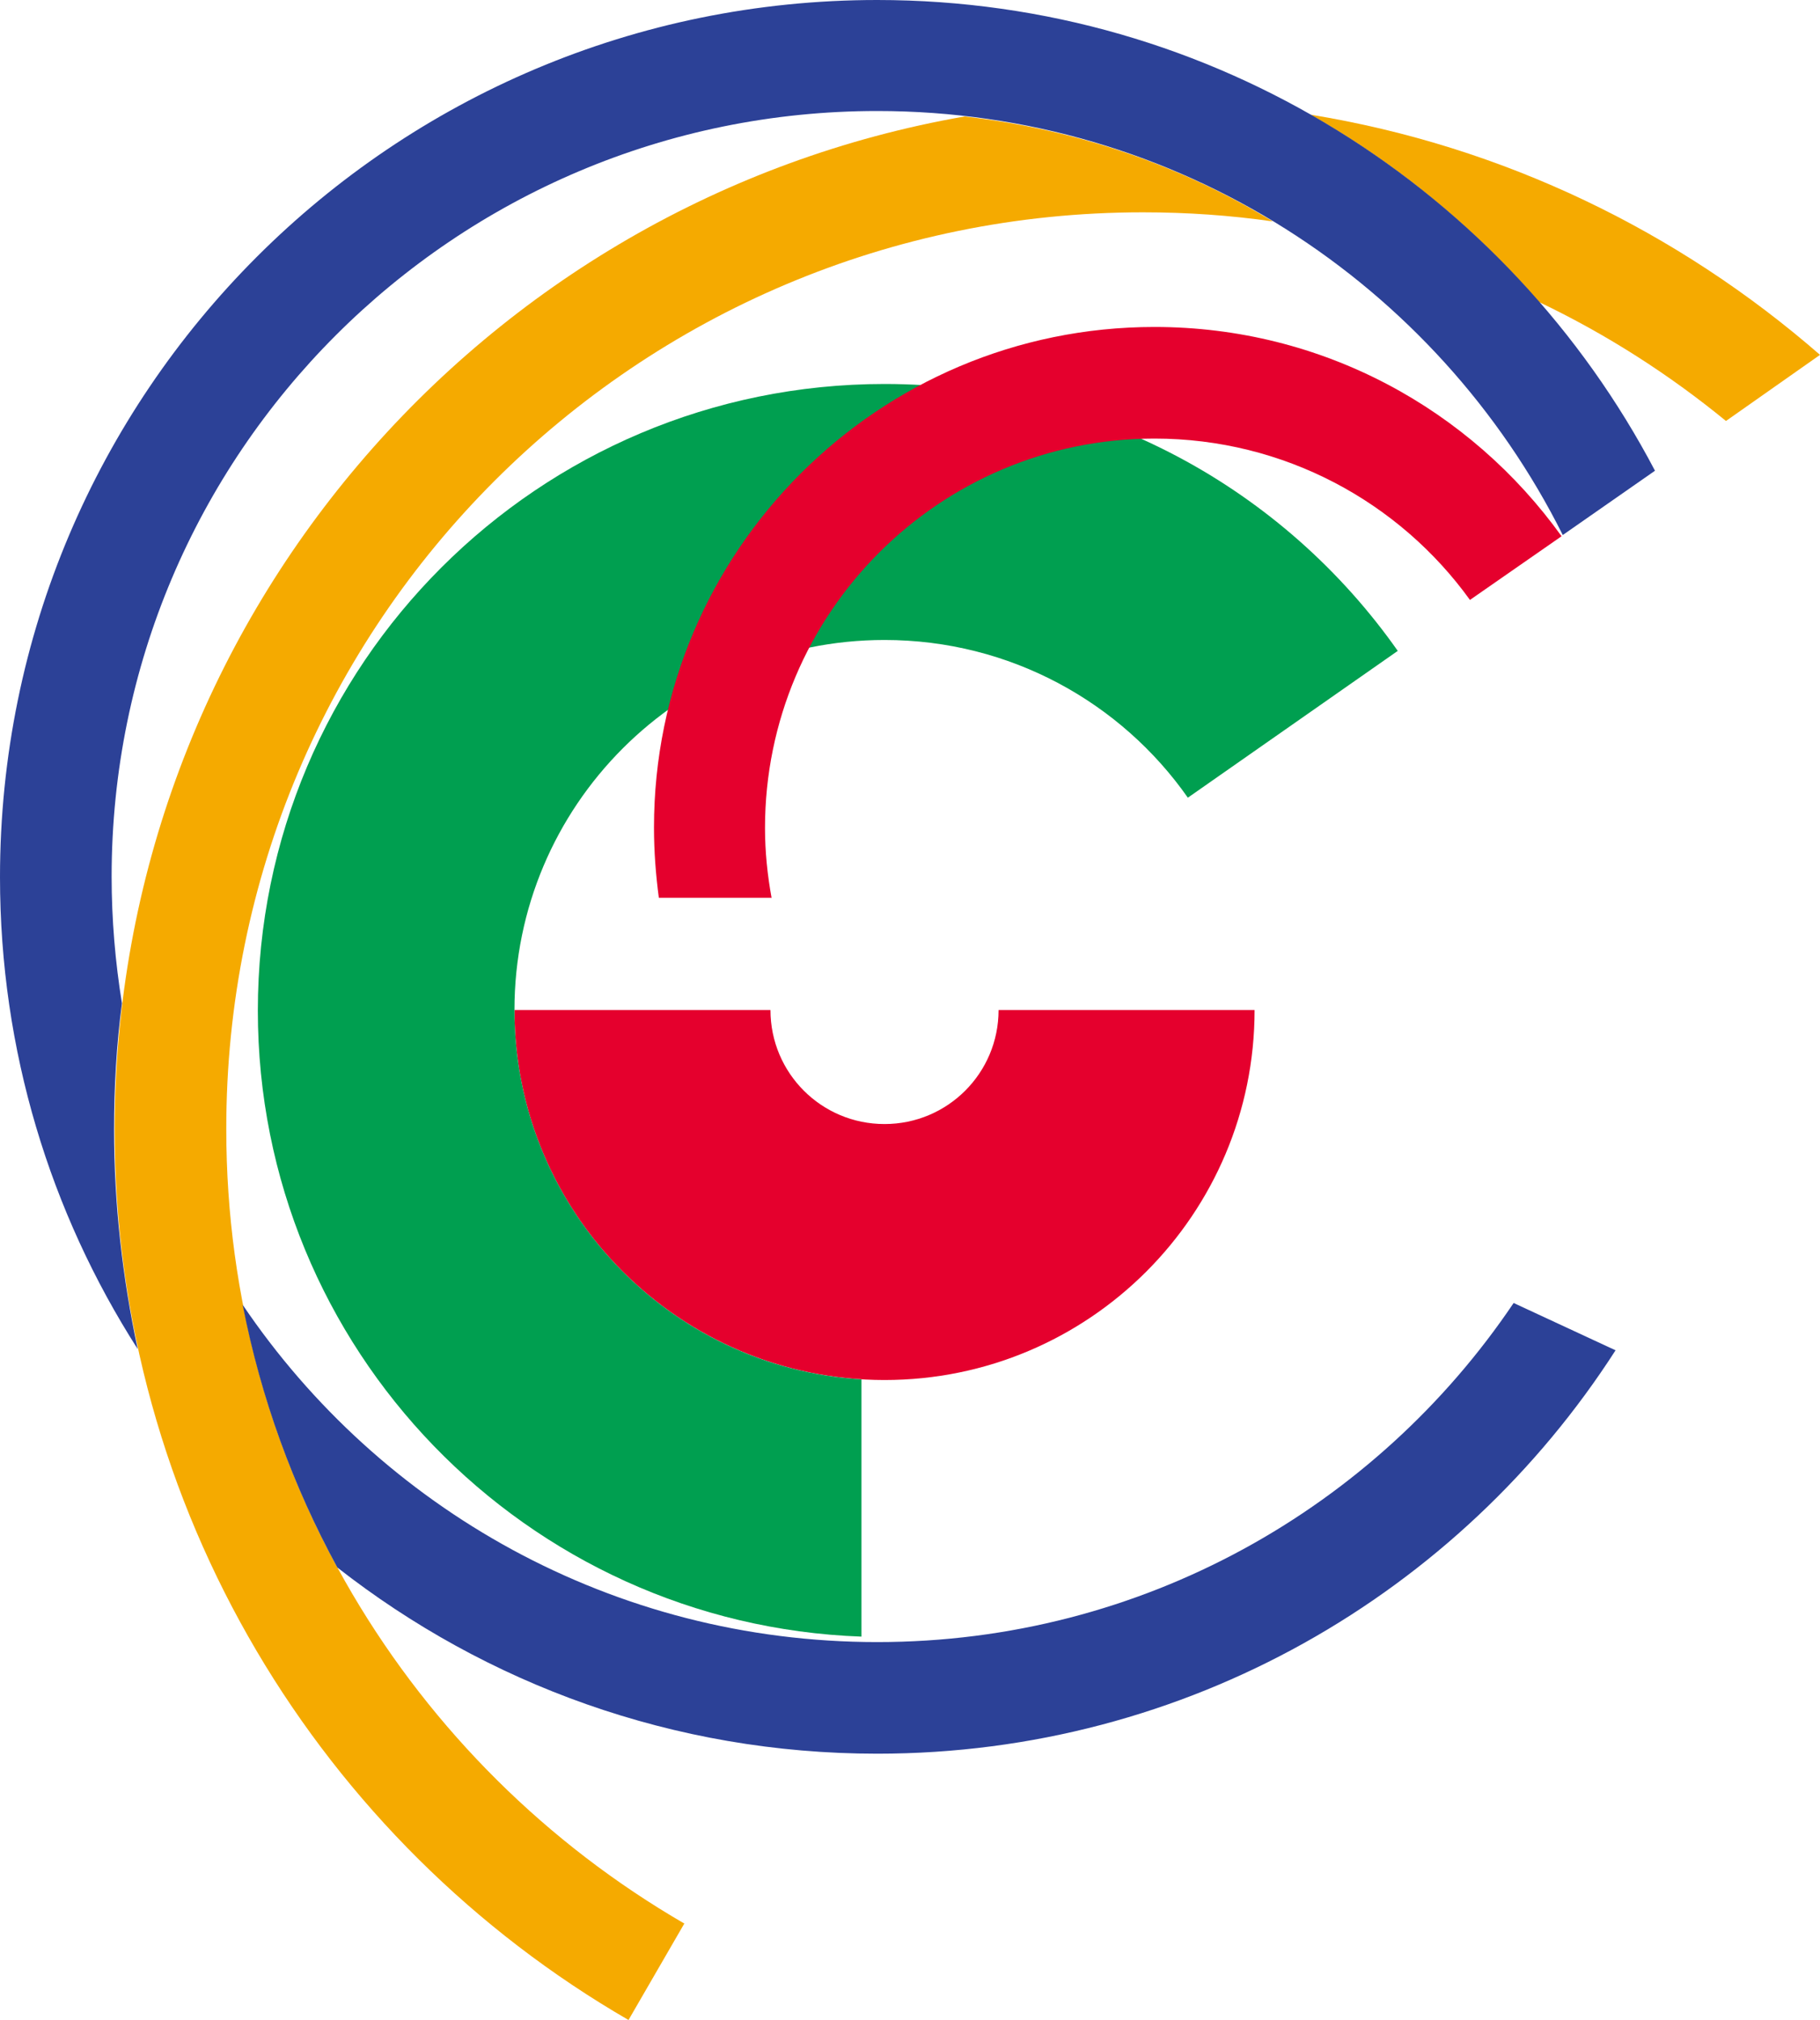
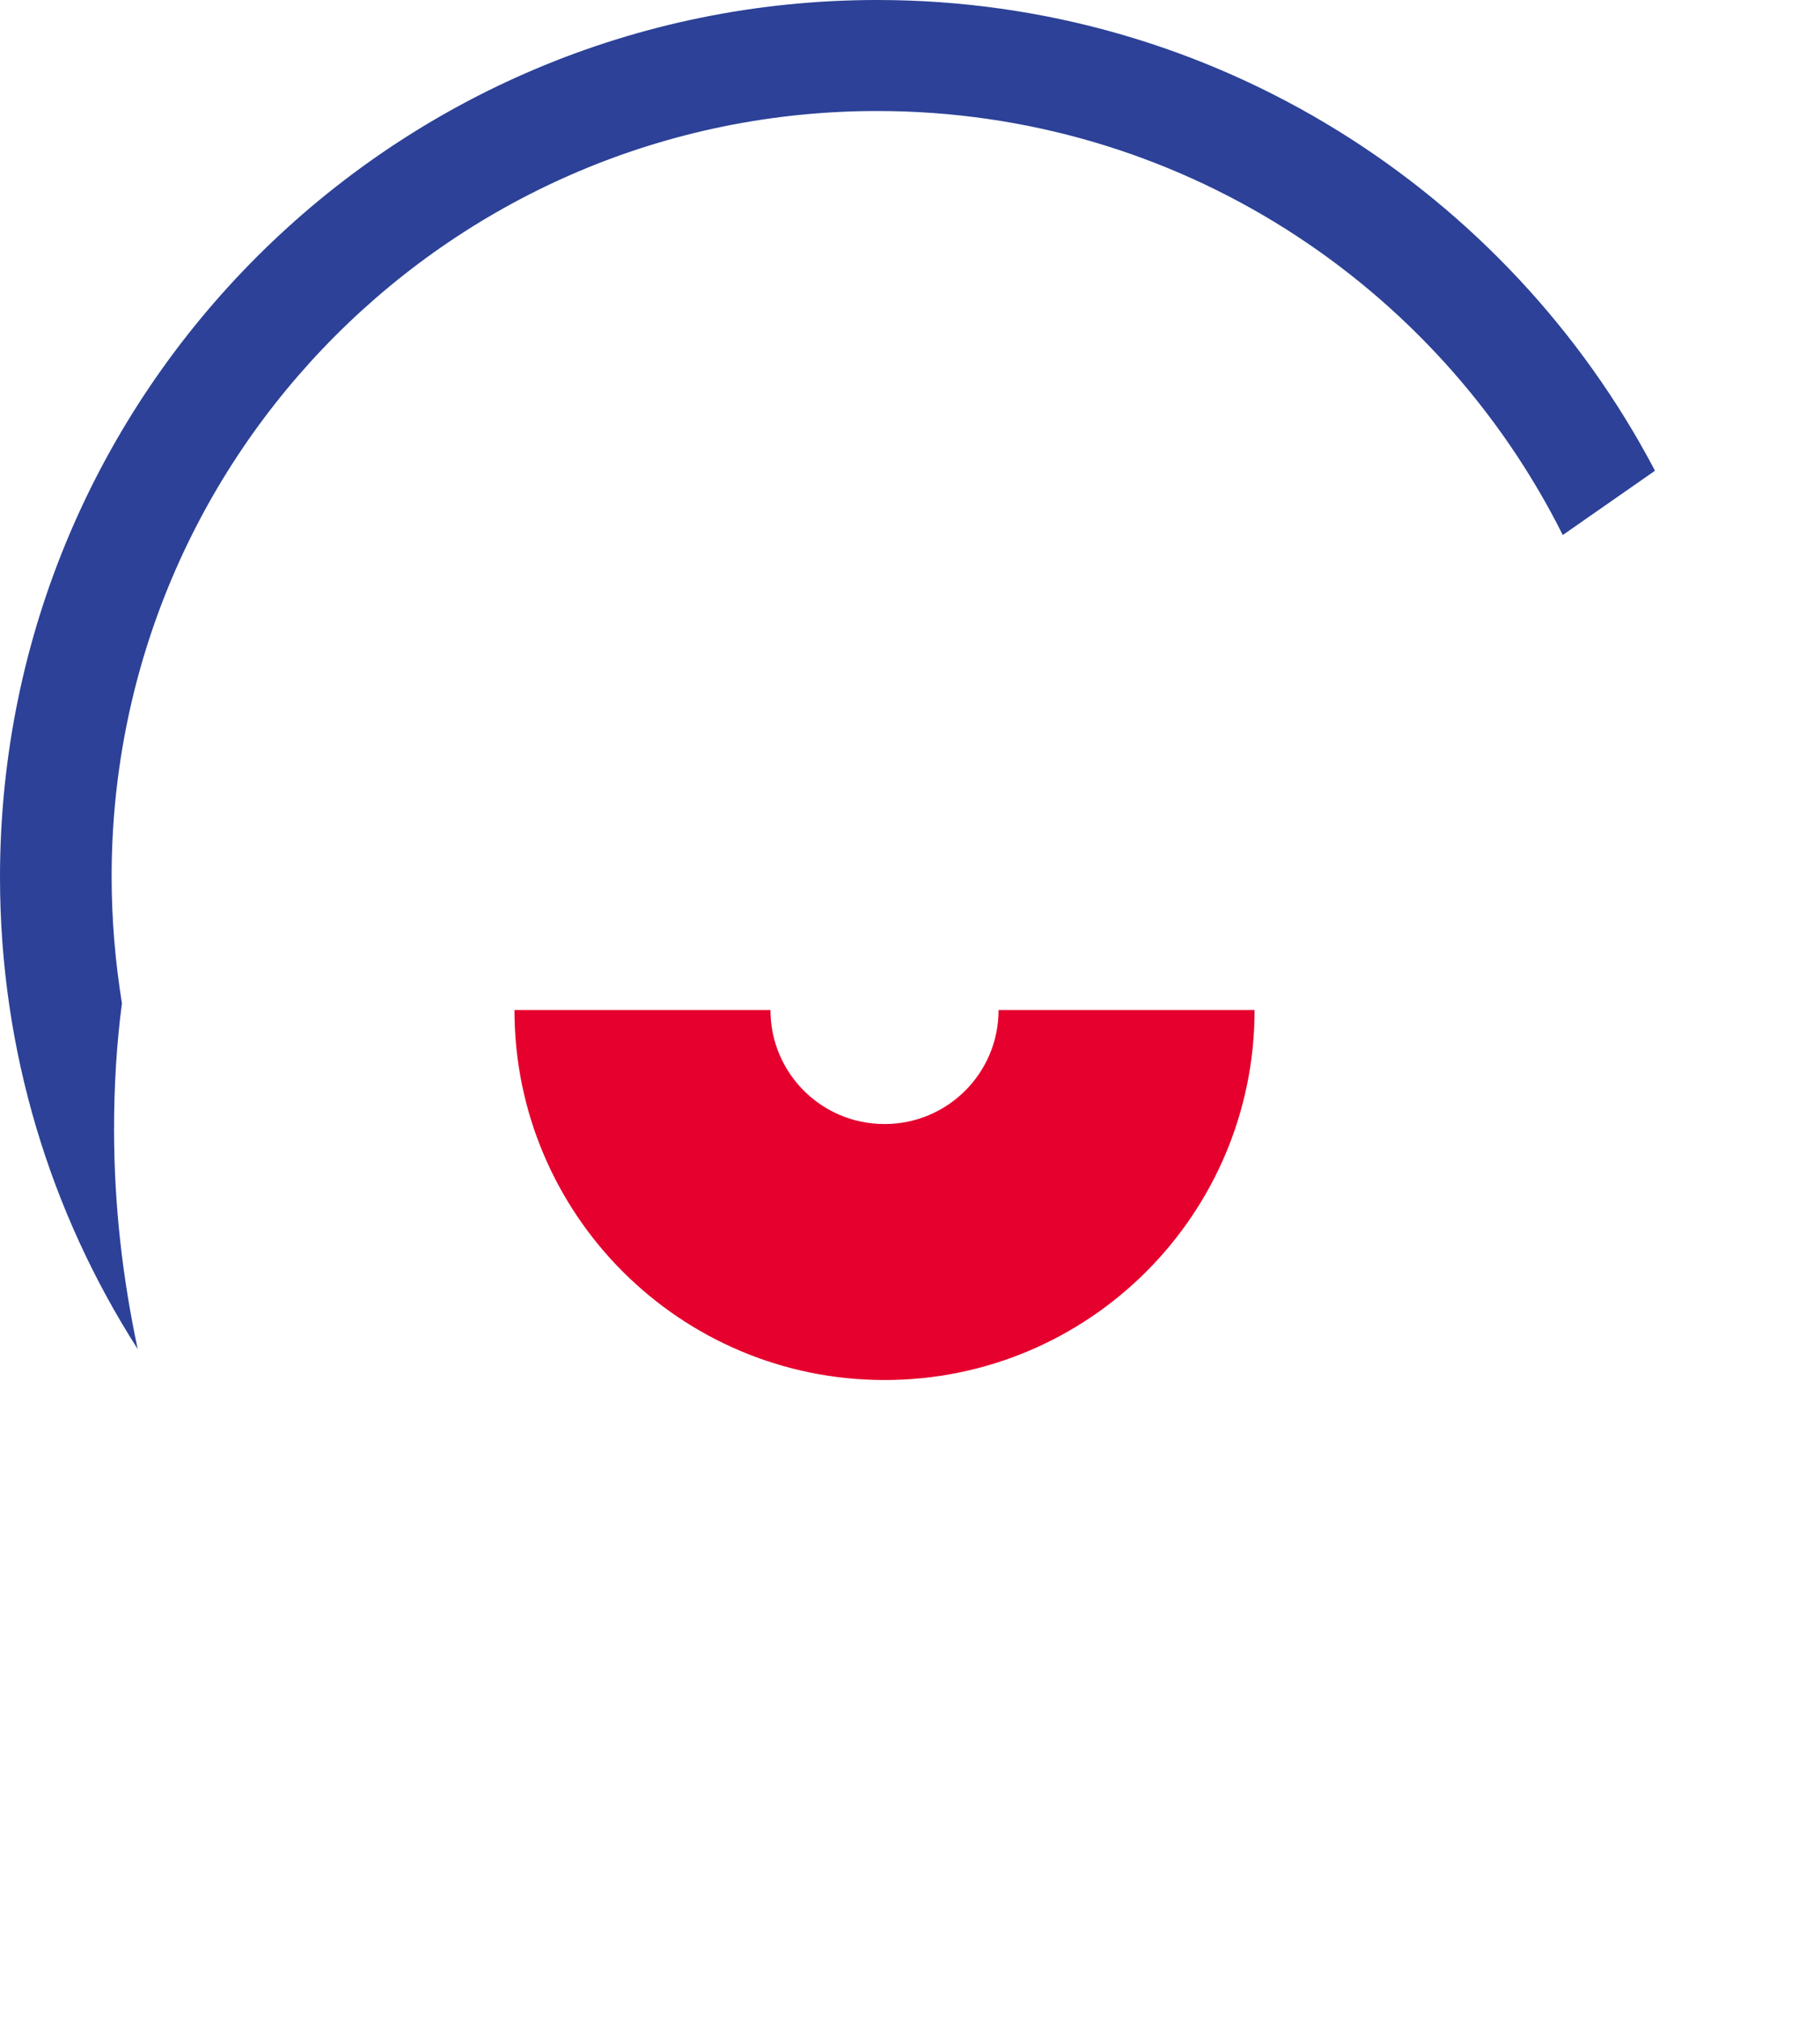
<svg xmlns="http://www.w3.org/2000/svg" version="1.1" id="レイヤー_1" x="0px" y="0px" width="300px" height="333px" viewBox="0 0 300 333" style="enable-background:new 0 0 300 333;" xml:space="preserve">
  <style type="text/css">
	.st0{fill:#E5002D;}
	.st1{fill:#009F50;}
	.st2{fill:#F5AA00;}
	.st3{fill:#2C4197;}
</style>
  <g>
    <g>
      <path class="st0" d="M164.6,166.5L164.6,166.5c0,10.4-8.4,18.8-18.8,18.8c-10.4,0-18.8-8.4-18.8-18.8H84.8c0,33.7,27.3,61,61,61    s61-27.3,61-61H164.6L164.6,166.5z" />
-       <path class="st1" d="M142.1,227.4c-32-1.9-57.3-28.5-57.3-60.9c0-33.7,27.3-61,61-61c20.7,0,39,10.3,50,26l34.6-24.2    c-18.7-26.6-49.6-44-84.6-44c-57,0-103.3,46.2-103.3,103.3c0,55.8,44.2,101.2,99.5,103.2V227.4L142.1,227.4z" />
-       <path class="st0" d="M127.2,148.1c-0.7-3.8-1.1-7.7-1.1-11.6c0-35.4,28.7-64.2,64.2-64.2c21.4,0,40.4,10.5,52,26.6l15.1-10.5    c-15-20.9-39.4-34.5-67.1-34.5c-45.6,0-82.5,37-82.5,82.5c0,4,0.3,7.8,0.8,11.6H127.2L127.2,148.1z" />
-       <path class="st2" d="M188.4,35c7.3,0,14.4,0.5,21.4,1.5c-15.1-9.2-32.4-15.2-50.8-17.3c-79.6,13.9-140.1,83.4-140.1,167    c0,62.7,34.1,117.5,84.7,146.8l9.2-15.9c-45.2-26.2-75.5-75-75.5-130.9C37.2,102.7,104.9,35,188.4,35L188.4,35z" />
-       <path class="st2" d="M216,18.9c14.3,8.1,27,18.6,37.7,30.9c11.1,5.3,21.4,11.9,30.8,19.6L300,58.5C276.7,38.2,247.9,24.1,216,18.9    L216,18.9z" />
      <path class="st3" d="M18.8,186.2c0-7,0.4-14,1.3-20.8c-1.1-6.8-1.7-13.8-1.7-20.9c0-69.7,56.5-126.2,126.2-126.2    c49.5,0,92.3,28.5,113,69.9l15.2-10.6C248.6,31.5,200.2,0,144.6,0C64.7,0,0,64.7,0,144.6c0,28.6,8.3,55.3,22.7,77.8    C20.2,210.7,18.8,198.6,18.8,186.2L18.8,186.2z" />
-       <path class="st3" d="M144.6,270.7c-43.5,0-81.9-22-104.6-55.6c3,15.4,8.3,29.9,15.6,43.3c24.5,19.2,55.4,30.7,89,30.7    c51.1,0,96-26.5,121.7-66.5l-16.8-7.8C226.8,248.5,188.3,270.7,144.6,270.7L144.6,270.7z" />
    </g>
  </g>
</svg>